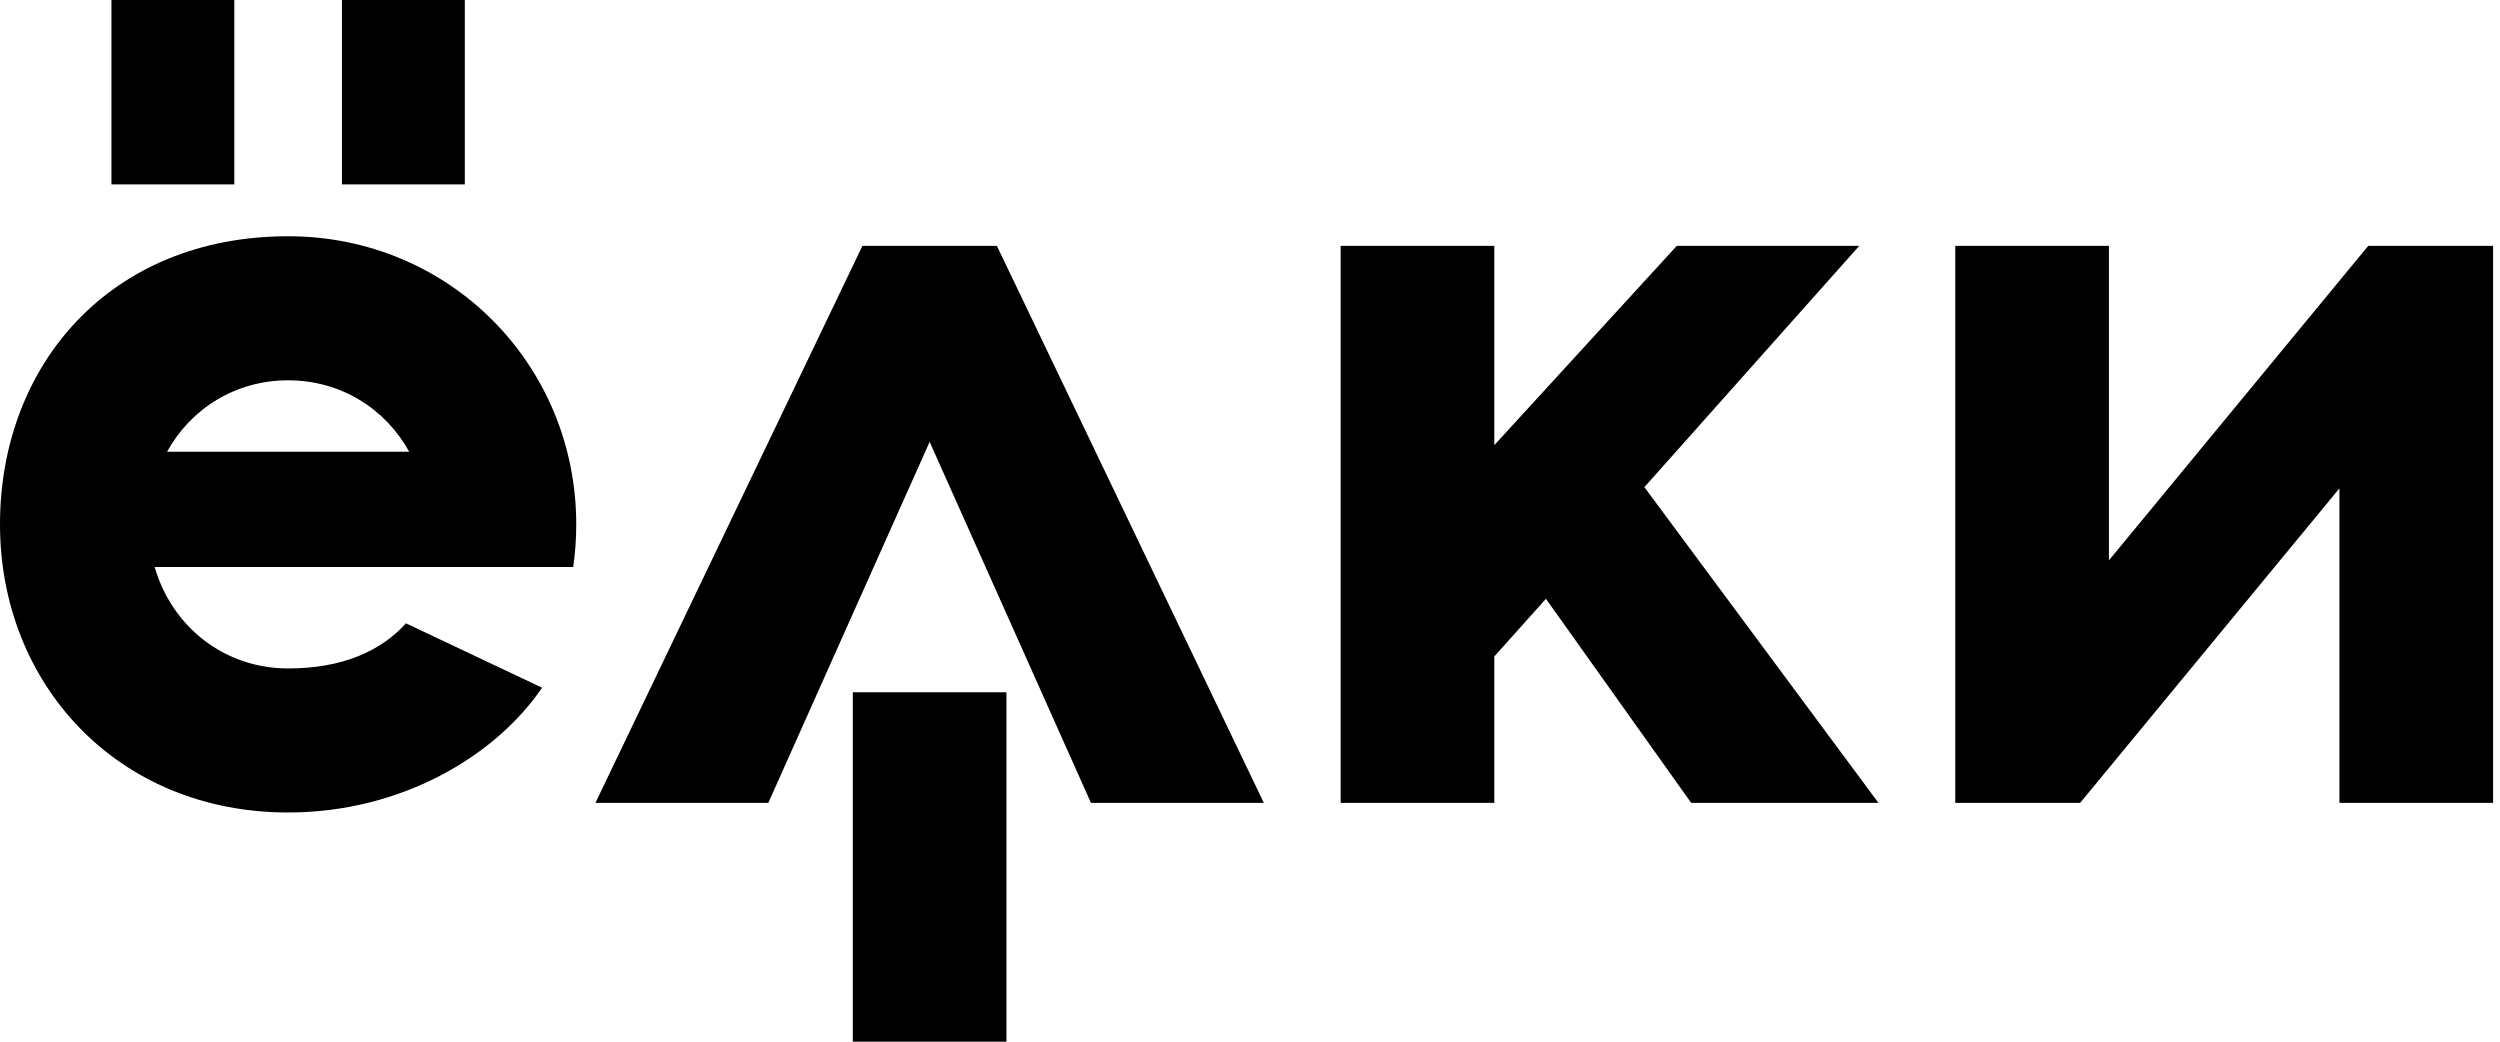
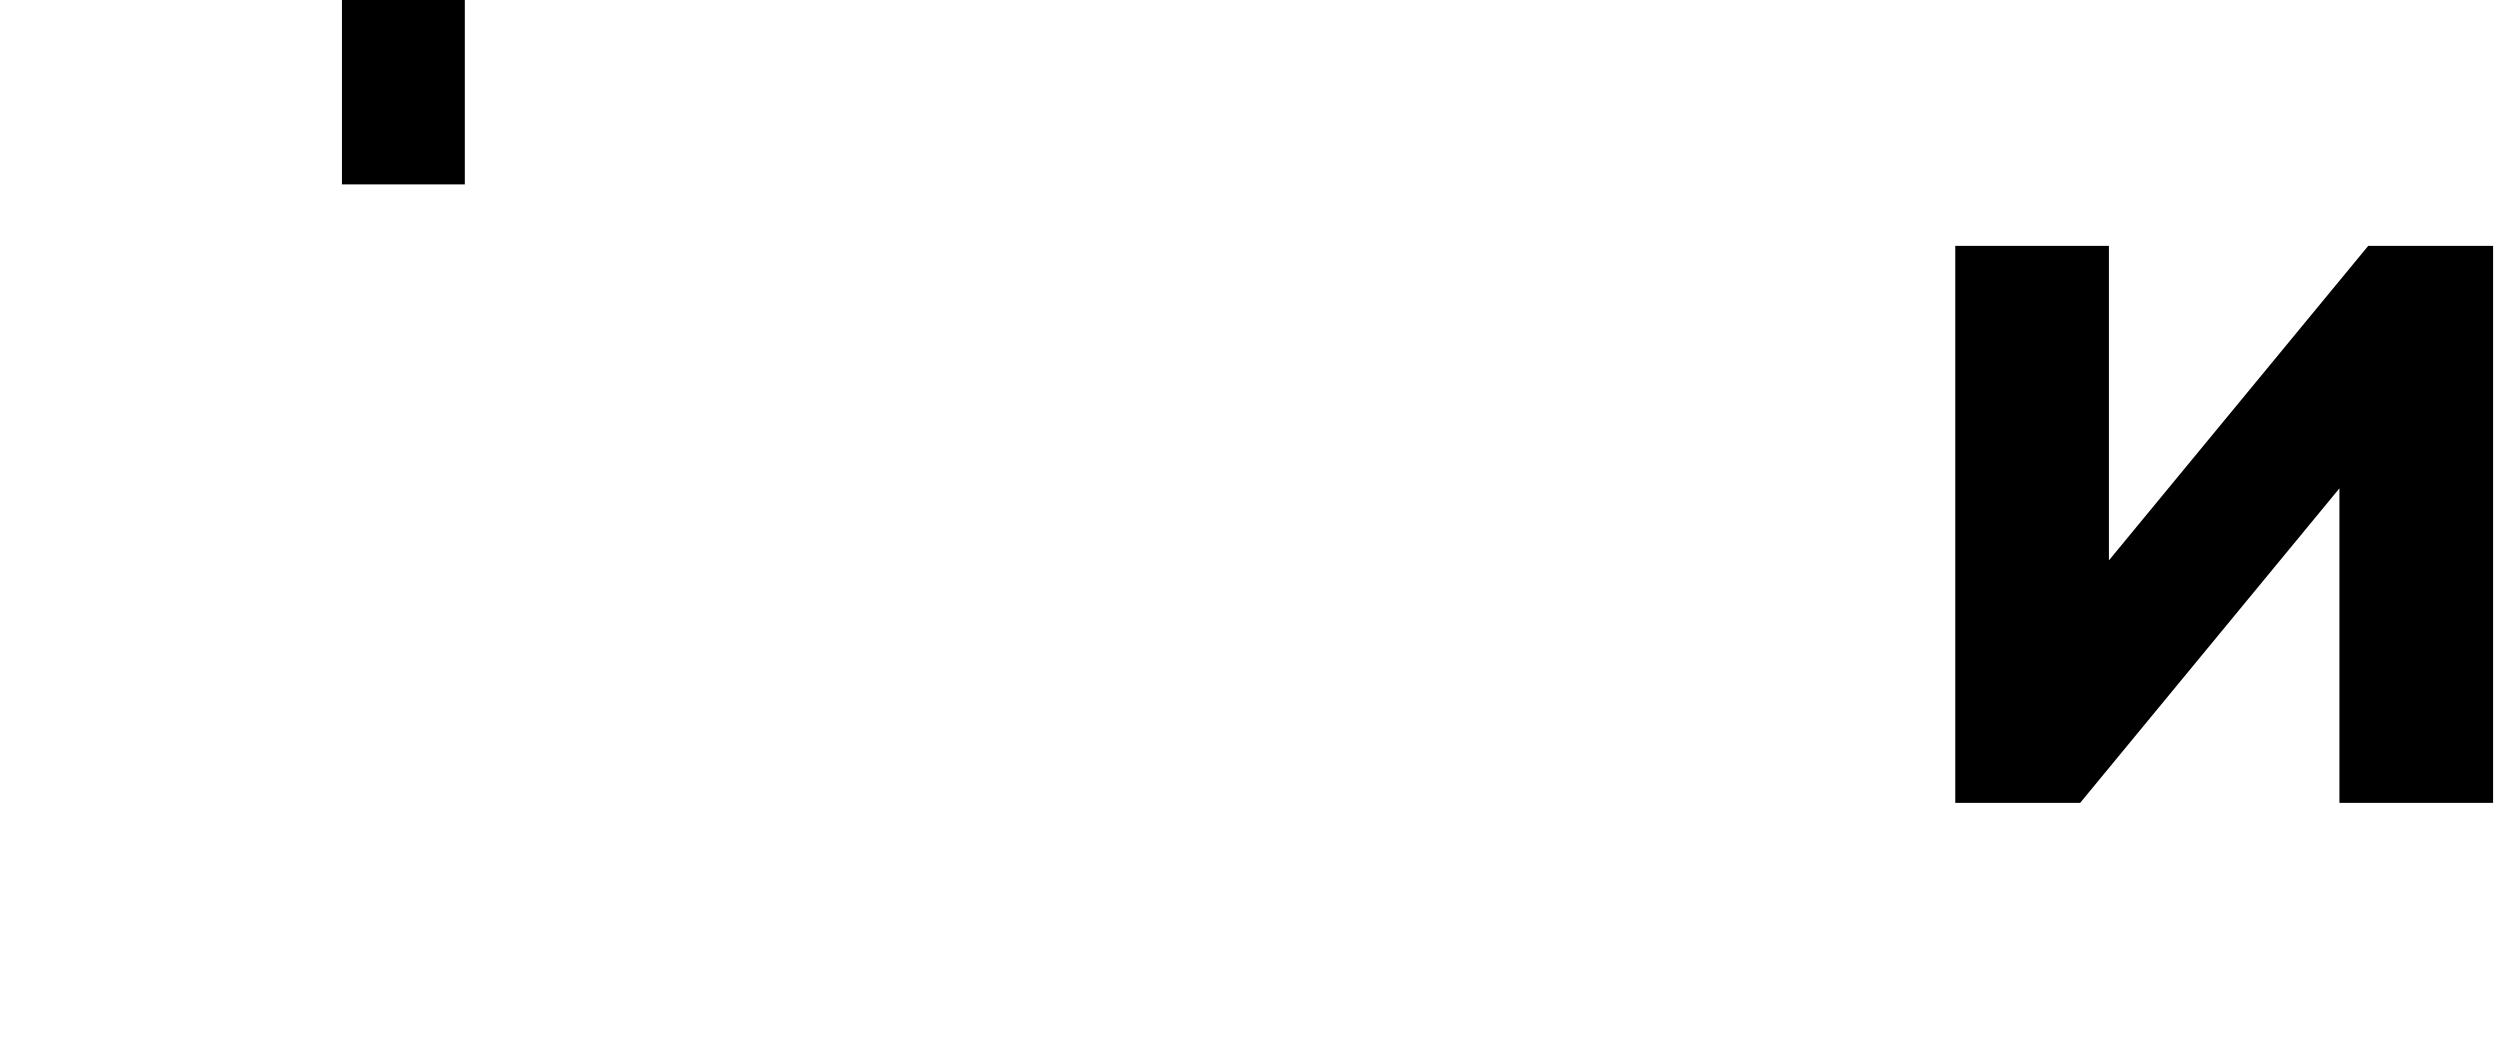
<svg xmlns="http://www.w3.org/2000/svg" width="120" height="50" viewBox="0 0 120 50" fill="none">
-   <path d="M81.177 38.538L74.204 28.743L71.727 31.509V38.538H64.351V11.801H71.727V21.367L80.486 11.801H89.244L78.93 23.383L90.166 38.538H81.177Z" fill="#231F20" style="fill:#231F20;fill:color(display-p3 0.137 0.122 0.126);fill-opacity:1;" />
  <path d="M101.228 26.898L113.675 11.801H119.668V38.539H112.292V23.441L99.846 38.539H93.853V11.801H101.228V26.898Z" fill="#231F20" style="fill:#231F20;fill:color(display-p3 0.137 0.122 0.126);fill-opacity:1;" />
-   <path fill-rule="evenodd" clip-rule="evenodd" d="M26.019 33.01L19.486 29.919C18.278 31.257 16.425 32.085 13.83 32.085C10.74 32.085 8.243 30.057 7.424 27.217C14.12 27.217 20.817 27.217 27.514 27.217C27.61 26.549 27.66 25.866 27.66 25.169C27.66 17.506 21.581 11.34 13.83 11.34C5.298 11.34 0 17.506 0 25.169C0 32.834 5.632 38.999 13.83 38.999C19.306 38.999 23.821 36.249 26.019 33.01ZM8.019 21.682C9.156 19.622 11.293 18.255 13.83 18.255C16.366 18.255 18.503 19.622 19.641 21.682H8.019Z" fill="#231F20" style="fill:#231F20;fill:color(display-p3 0.137 0.122 0.126);fill-opacity:1;" />
-   <path fill-rule="evenodd" clip-rule="evenodd" d="M5.349 5.68172e-06H11.246V8.851H5.349V5.68172e-06Z" fill="#231F20" style="fill:#231F20;fill:color(display-p3 0.137 0.122 0.126);fill-opacity:1;" />
  <path fill-rule="evenodd" clip-rule="evenodd" d="M16.413 5.68172e-06H22.311V8.851H16.413V5.68172e-06Z" fill="#231F20" style="fill:#231F20;fill:color(display-p3 0.137 0.122 0.126);fill-opacity:1;" />
-   <path d="M41.396 11.801H47.85L60.664 38.538H52.366L44.623 21.209L36.879 38.538H28.581L41.396 11.801Z" fill="#231F20" style="fill:#231F20;fill:color(display-p3 0.137 0.122 0.126);fill-opacity:1;" />
-   <path d="M40.935 33.228H48.31V50H40.935V33.228Z" fill="#1B933F" style="fill:#1B933F;fill:color(display-p3 0.106 0.577 0.247);fill-opacity:1;" />
</svg>